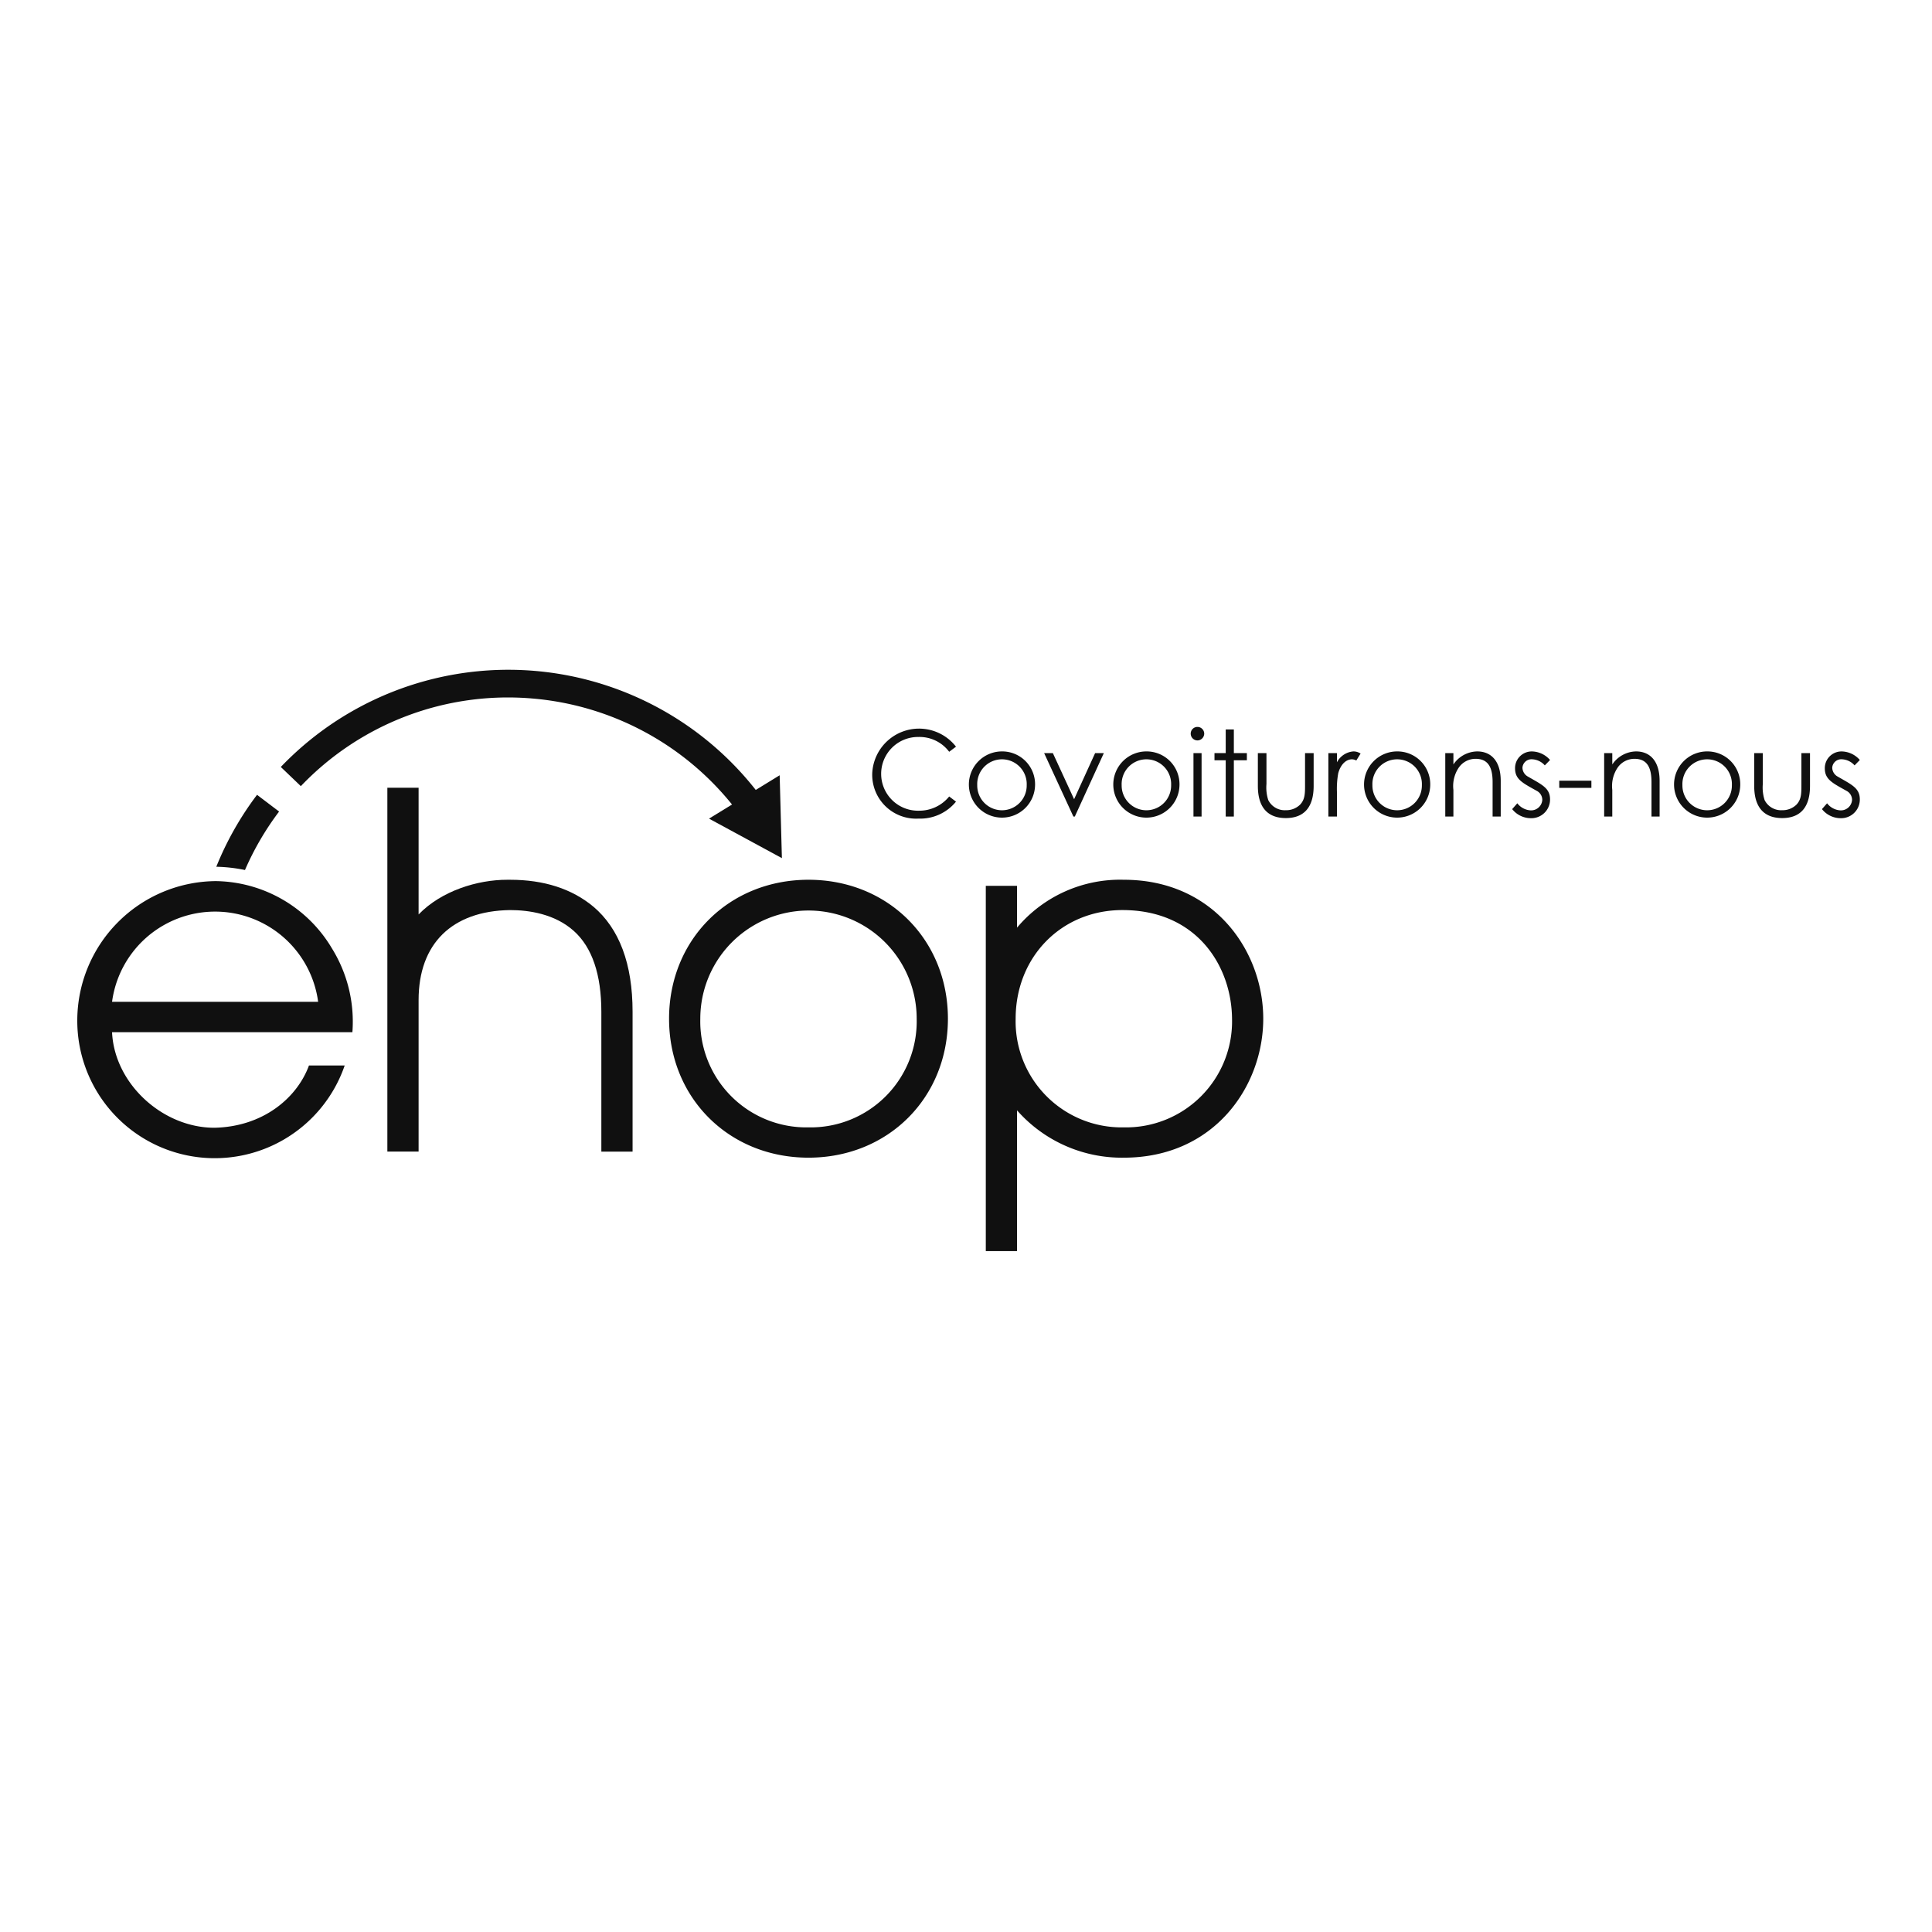
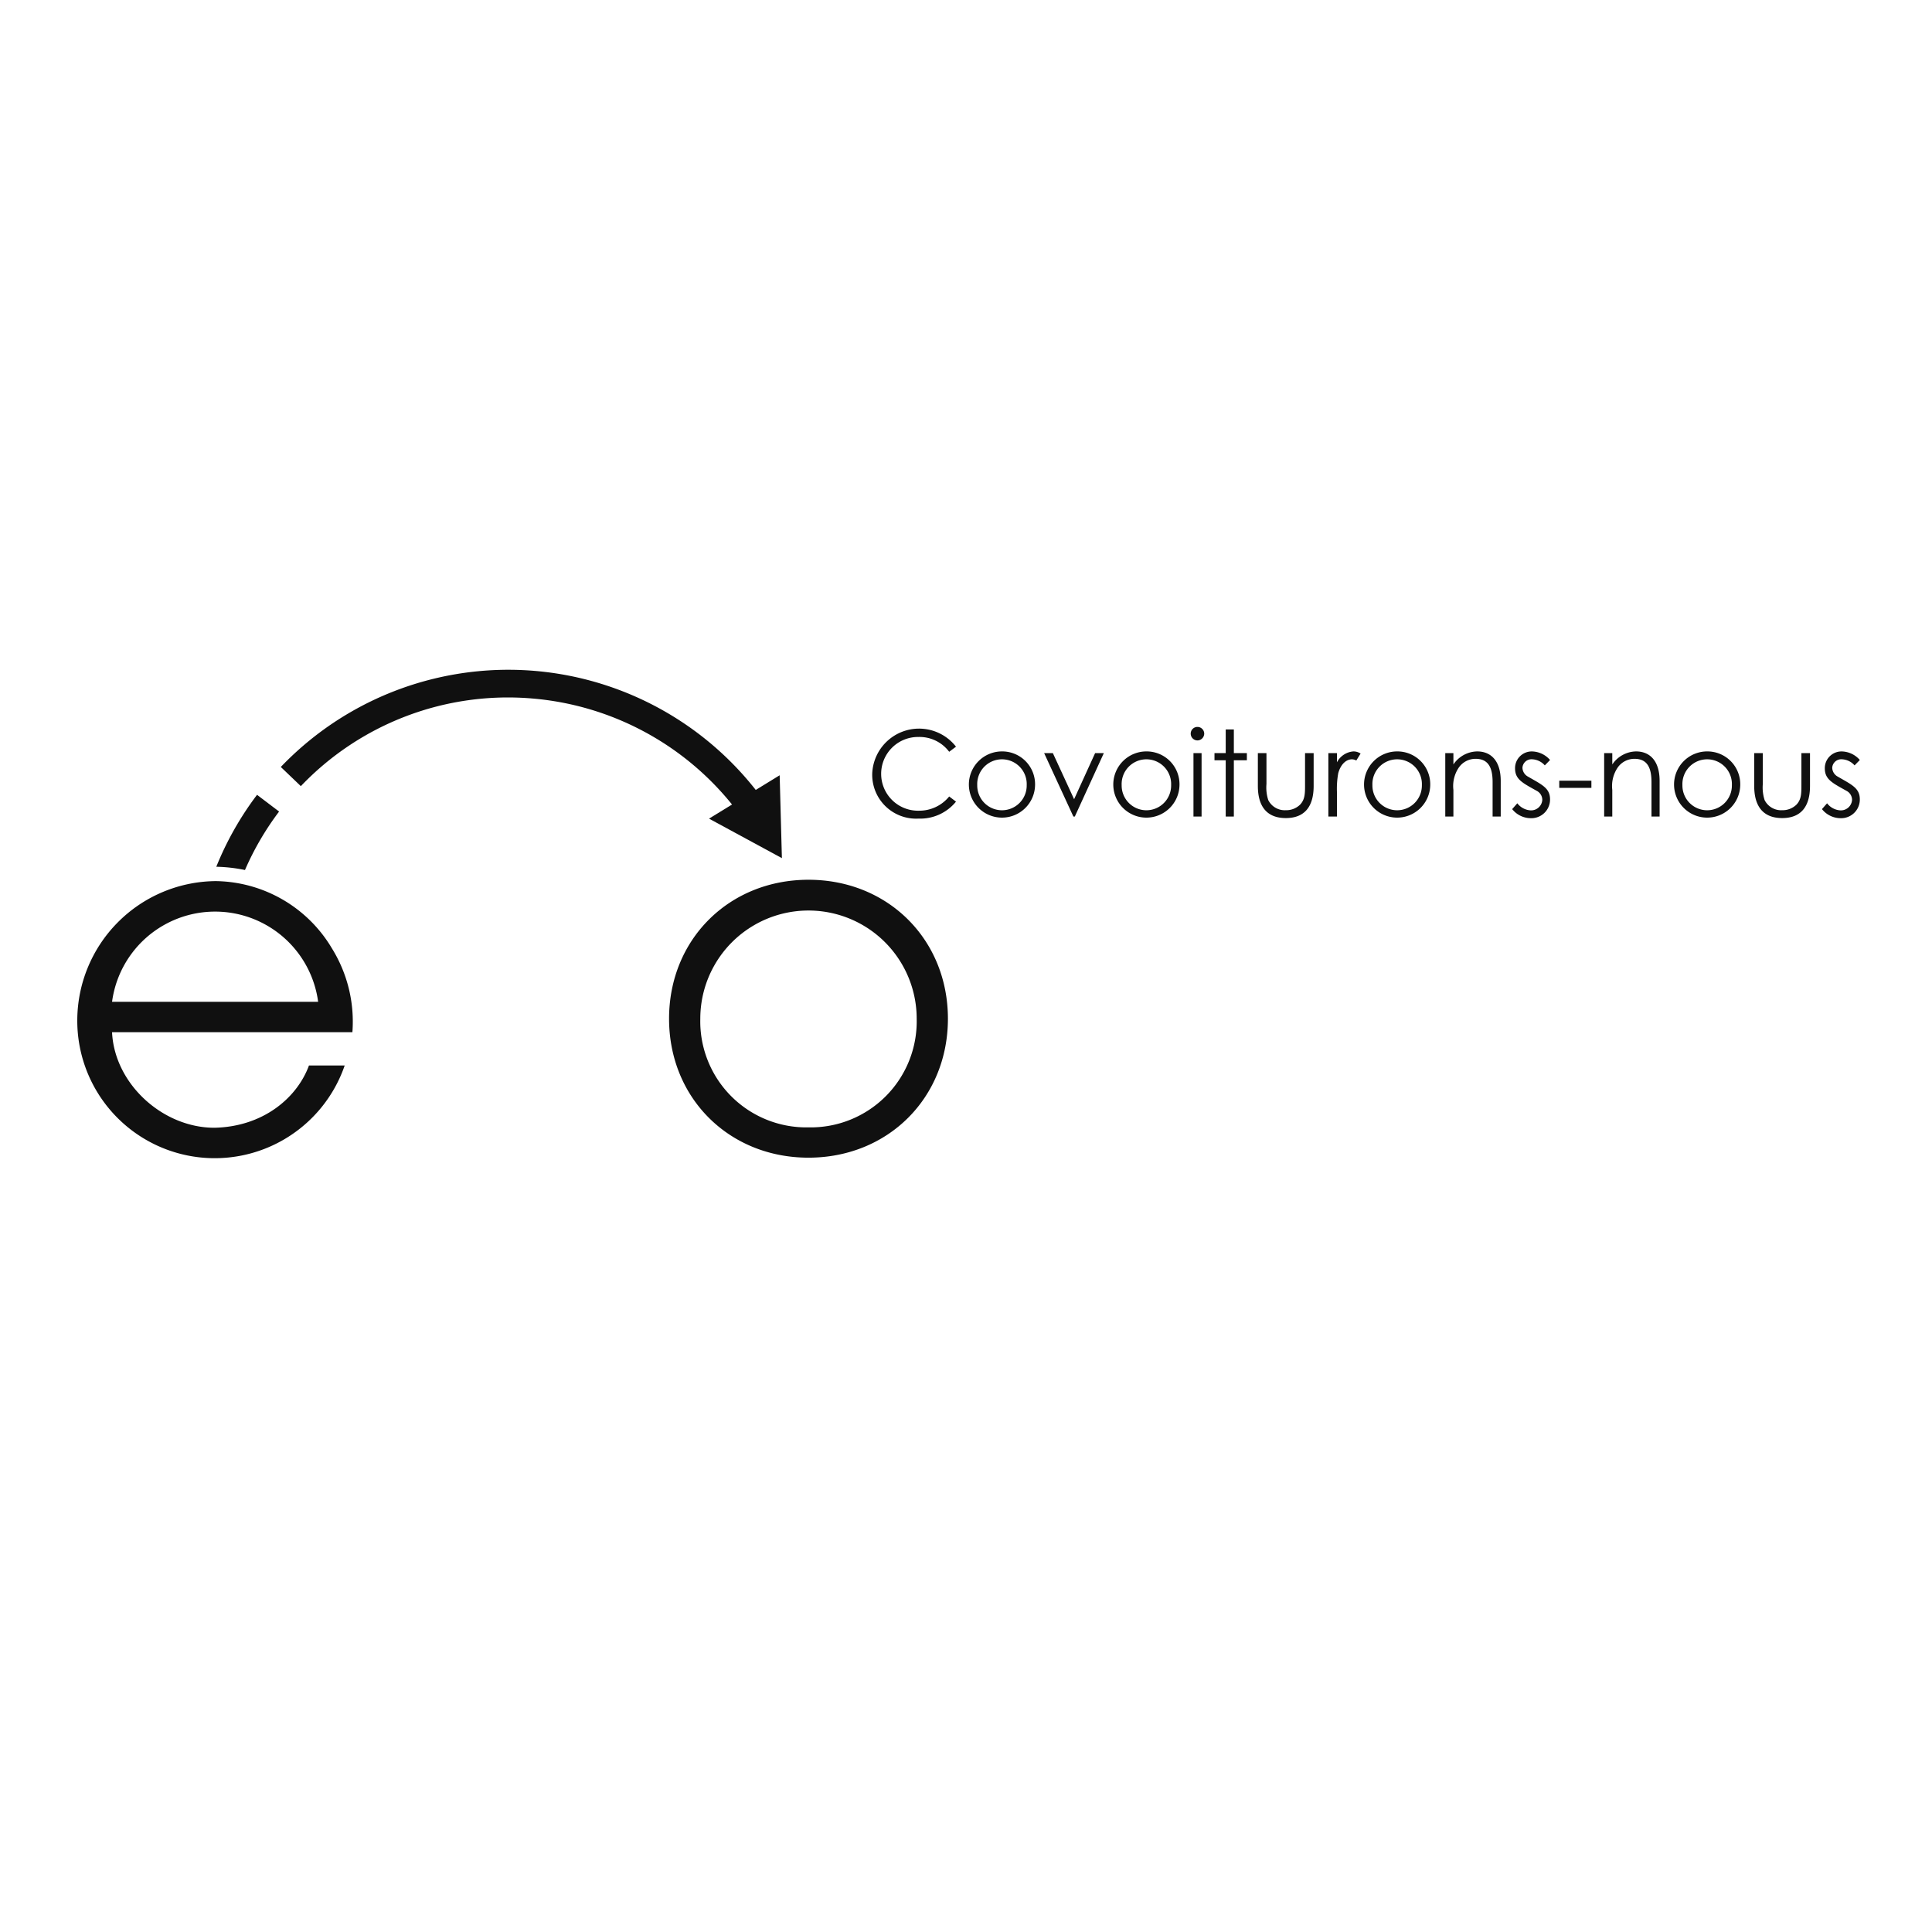
<svg xmlns="http://www.w3.org/2000/svg" xmlns:ns1="http://sodipodi.sourceforge.net/DTD/sodipodi-0.dtd" xmlns:ns2="http://www.inkscape.org/namespaces/inkscape" id="Groupe_9021" data-name="Groupe 9021" width="300" height="300" viewBox="0 0 300 300" version="1.1" ns1:docname="logo-ehop.svg" ns2:version="1.1.2 (0a00cf5339, 2022-02-04)">
  <rect x="0" y="0" width="300" height="300" fill="#808080" stroke="none" />
  <ns1:namedview id="namedview30" pagecolor="#ffffff" bordercolor="#999999" borderopacity="1" ns2:pageshadow="0" ns2:pageopacity="1" ns2:pagecheckerboard="0" showgrid="false" width="276.793px" ns2:zoom="0.99261904" ns2:cx="-2.0148717" ns2:cy="162.70089" ns2:window-width="1920" ns2:window-height="1141" ns2:window-x="0" ns2:window-y="0" ns2:window-maximized="1" ns2:current-layer="Groupe_9021" />
  <script id="__gaOptOutExtension" />
  <defs id="defs4">
    <clipPath id="clip-path">
      <rect id="Rectangle_1140" data-name="Rectangle 1140" width="276.793" height="90.274" fill="none" x="0" y="0" />
    </clipPath>
  </defs>
  <rect style="fill:#ffffff;stroke-width:8.476;fill-opacity:1" id="rect925" width="597.697" height="501.817" x="-193.947" y="-112.026" ry="17.212" />
  <g id="Groupe_9020" data-name="Groupe 9020" clip-path="url(#clip-path)" transform="translate(12,104)">
    <path id="Tracé_9257" data-name="Tracé 9257" d="m 236.5,20.221 a 5.752,5.752 0 0 0 -4.75,-2.3 5.725,5.725 0 1 0 0.074,11.447 5.97,5.97 0 0 0 4.676,-2.208 l 1.058,0.8 a 7.158,7.158 0 0 1 -5.826,2.635 6.813,6.813 0 0 1 -7.18,-7.05 7.277,7.277 0 0 1 13.006,-4.119 z" transform="translate(-101.111,-7.484)" fill="#101010" />
    <path id="Tracé_9258" data-name="Tracé 9258" d="m 262.128,28.281 a 5.14,5.14 0 1 1 -5.139,-5.214 5.1,5.1 0 0 1 5.139,5.214 m -8.98,0.019 a 3.841,3.841 0 1 0 7.681,0 3.844,3.844 0 1 0 -7.681,0" transform="translate(-113.403,-10.387)" fill="#101010" />
    <path id="Tracé_9259" data-name="Tracé 9259" d="m 273.108,23.54 h 1.354 l 3.3,7.162 3.265,-7.162 h 1.355 l -4.508,9.852 h -0.223 z" transform="translate(-122.976,-10.6)" fill="#101010" />
    <path id="Tracé_9260" data-name="Tracé 9260" d="m 302.925,28.281 a 5.14,5.14 0 1 1 -5.139,-5.214 5.1,5.1 0 0 1 5.139,5.214 m -8.98,0.019 a 3.841,3.841 0 1 0 7.681,0 3.844,3.844 0 1 0 -7.681,0" transform="translate(-131.774,-10.387)" fill="#101010" />
    <path id="Tracé_9261" data-name="Tracé 9261" d="m 316.61,17.187 a 1.069,1.069 0 0 1 -1.058,1.058 1.053,1.053 0 0 1 -1.039,-1.058 1.037,1.037 0 0 1 1.039,-1.038 1.053,1.053 0 0 1 1.058,1.038 m -1.67,3.025 h 1.26 v 9.852 h -1.26 z" transform="translate(-141.619,-7.272)" fill="#101010" />
    <path id="Tracé_9262" data-name="Tracé 9262" d="m 322.972,16.857 h 1.262 v 3.674 h 2.022 v 1.113 h -2.022 v 8.739 h -1.262 v -8.739 h -1.744 v -1.113 h 1.744 z" transform="translate(-144.643,-7.59)" fill="#101010" />
    <path id="Tracé_9263" data-name="Tracé 9263" d="m 340.806,23.54 h 1.336 v 5.1 c 0,3.321 -1.5,4.99 -4.323,4.99 -2.823,0 -4.341,-1.669 -4.341,-4.99 v -5.1 h 1.336 v 4.806 a 6.363,6.363 0 0 0 0.278,2.486 2.863,2.863 0 0 0 2.727,1.577 3.076,3.076 0 0 0 2.226,-0.872 c 0.779,-0.835 0.761,-1.781 0.761,-3.191 z" transform="translate(-150.159,-10.6)" fill="#101010" />
    <path id="Tracé_9264" data-name="Tracé 9264" d="m 354.722,24.756 a 3.155,3.155 0 0 1 2.542,-1.688 2,2 0 0 1 1.132,0.334 l -0.668,1.076 a 1.509,1.509 0 0 0 -0.668,-0.186 c -0.928,0 -1.763,0.8 -2.134,2.152 a 13.541,13.541 0 0 0 -0.2,2.987 v 3.749 h -1.336 v -9.853 h 1.336 z" transform="translate(-159.123,-10.387)" fill="#101010" />
    <path id="Tracé_9265" data-name="Tracé 9265" d="m 373.754,28.281 a 5.14,5.14 0 1 1 -5.139,-5.214 5.1,5.1 0 0 1 5.139,5.214 m -8.98,0.019 a 3.841,3.841 0 1 0 7.681,0 3.844,3.844 0 1 0 -7.681,0" transform="translate(-163.667,-10.387)" fill="#101010" />
    <path id="Tracé_9266" data-name="Tracé 9266" d="m 387.685,25.089 a 4.541,4.541 0 0 1 3.692,-2.022 c 2.152,0 3.655,1.484 3.655,4.583 v 5.529 h -1.262 v -5.362 c 0,-2.319 -0.723,-3.6 -2.635,-3.6 a 3.161,3.161 0 0 0 -2.6,1.336 5.115,5.115 0 0 0 -0.853,3.488 v 4.138 h -1.262 v -9.852 h 1.262 z" transform="translate(-173.999,-10.387)" fill="#101010" />
    <path id="Tracé_9267" data-name="Tracé 9267" d="m 406.117,31.12 a 2.8,2.8 0 0 0 2.06,1.1 1.74,1.74 0 0 0 1.818,-1.633 1.586,1.586 0 0 0 -0.816,-1.373 c -2.263,-1.262 -3.414,-1.8 -3.414,-3.525 a 2.589,2.589 0 0 1 2.708,-2.616 3.817,3.817 0 0 1 2.727,1.327 l -0.816,0.835 a 2.77,2.77 0 0 0 -1.986,-0.947 1.4,1.4 0 0 0 -1.484,1.318 1.618,1.618 0 0 0 0.76,1.317 c 2.264,1.318 3.525,1.818 3.525,3.6 a 2.9,2.9 0 0 1 -2.969,2.913 3.717,3.717 0 0 1 -2.913,-1.41 z" transform="translate(-182.508,-10.387)" fill="#101010" />
    <rect id="Rectangle_1139" data-name="Rectangle 1139" width="4.991" height="1.113" transform="translate(230.12,17.227)" fill="#101010" x="0" y="0" />
    <path id="Tracé_9268" data-name="Tracé 9268" d="m 432.564,25.089 a 4.541,4.541 0 0 1 3.692,-2.022 c 2.152,0 3.655,1.484 3.655,4.583 v 5.529 h -1.262 v -5.362 c 0,-2.319 -0.723,-3.6 -2.635,-3.6 a 3.161,3.161 0 0 0 -2.6,1.336 5.115,5.115 0 0 0 -0.853,3.488 v 4.138 H 431.3 v -9.852 h 1.262 z" transform="translate(-194.207,-10.387)" fill="#101010" />
    <path id="Tracé_9269" data-name="Tracé 9269" d="m 461.321,28.281 a 5.14,5.14 0 1 1 -5.139,-5.214 5.1,5.1 0 0 1 5.139,5.214 m -8.98,0.019 a 3.841,3.841 0 1 0 7.681,0 3.844,3.844 0 1 0 -7.681,0" transform="translate(-203.096,-10.387)" fill="#101010" />
    <path id="Tracé_9270" data-name="Tracé 9270" d="m 481.013,23.54 h 1.336 v 5.1 c 0,3.321 -1.5,4.99 -4.323,4.99 -2.823,0 -4.341,-1.669 -4.341,-4.99 v -5.1 h 1.335 v 4.806 a 6.353,6.353 0 0 0 0.279,2.486 2.863,2.863 0 0 0 2.727,1.577 3.076,3.076 0 0 0 2.226,-0.872 c 0.78,-0.835 0.761,-1.781 0.761,-3.191 z" transform="translate(-213.292,-10.6)" fill="#101010" />
    <path id="Tracé_9271" data-name="Tracé 9271" d="m 493.616,31.12 a 2.8,2.8 0 0 0 2.06,1.1 1.74,1.74 0 0 0 1.818,-1.633 1.586,1.586 0 0 0 -0.816,-1.373 c -2.264,-1.262 -3.414,-1.8 -3.414,-3.525 a 2.589,2.589 0 0 1 2.708,-2.616 3.817,3.817 0 0 1 2.728,1.327 l -0.816,0.835 a 2.77,2.77 0 0 0 -1.986,-0.947 1.4,1.4 0 0 0 -1.484,1.318 1.618,1.618 0 0 0 0.761,1.317 c 2.264,1.318 3.525,1.818 3.525,3.6 a 2.9,2.9 0 0 1 -2.968,2.913 3.717,3.717 0 0 1 -2.913,-1.41 z" transform="translate(-221.907,-10.387)" fill="#101010" />
    <path id="Tracé_9272" data-name="Tracé 9272" d="m 96.507,4.459 a 44.6,44.6 0 0 1 31.049,16.465 l -3.571,2.193 11.315,6.134 -0.347,-12.868 -3.712,2.279 A 48.893,48.893 0 0 0 57.49,15.094 l 3.11,2.978 A 44.441,44.441 0 0 1 96.507,4.459" transform="translate(-25.887)" fill="#101010" />
-     <path id="Tracé_9273" data-name="Tracé 9273" d="m 119.571,51.785 c -3.319,-2.767 -7.676,-4.171 -12.908,-4.171 v 0 c -0.157,0 -0.312,0 -0.468,0 C 101.6,47.609 96,49.319 92.439,53 V 33.322 h -4.851 v 56.5 h 4.851 V 66.289 c 0,-8.744 5.178,-13.834 14.188,-13.969 2.884,0 6.947,0.566 9.939,3.264 2.819,2.539 4.249,6.749 4.249,12.519 v 21.722 h 4.85 V 68.1 c 0,-7.406 -2.048,-12.894 -6.094,-16.318" transform="translate(-39.439,-15.004)" fill="#101010" />
-     <path id="Tracé_9274" data-name="Tracé 9274" d="m 278.066,59.32 a 20.907,20.907 0 0 0 -16.583,7.435 v -6.492 h -4.851 v 56.721 h 4.851 V 95.126 a 21.674,21.674 0 0 0 16.583,7.348 c 14.061,0 21.648,-11.117 21.648,-21.576 0,-10.459 -7.587,-21.578 -21.648,-21.578 m 0,38.448 a 16.465,16.465 0 0 1 -16.8,-16.871 c 0,-9.618 7.128,-16.871 16.581,-16.871 11.6,0 16.951,8.751 17.02,16.871 a 16.468,16.468 0 0 1 -16.8,16.871" transform="translate(-115.557,-26.711)" fill="#101010" />
    <path id="Tracé_9275" data-name="Tracé 9275" d="m 188.811,59.32 c -12.341,0 -21.65,9.276 -21.65,21.578 0,12.302 9.309,21.576 21.65,21.576 12.341,0 21.65,-9.275 21.65,-21.576 0,-12.301 -9.306,-21.578 -21.65,-21.578 m 0,38.448 a 16.467,16.467 0 0 1 -16.8,-16.871 16.8,16.8 0 1 1 33.6,0 16.464,16.464 0 0 1 -16.8,16.871" transform="translate(-75.269,-26.711)" fill="#101010" />
    <path id="Tracé_9276" data-name="Tracé 9276" d="M 21.284,59.705 A 21.675,21.675 0 0 0 0,81.291 21.343,21.343 0 0 0 41.522,88.336 H 35.975 C 34.1,93.431 28.78,97.853 21.284,98 13.266,98 5.771,91.185 5.4,83.164 H 42.72 A 21.583,21.583 0 0 0 39.573,70.2 21.3,21.3 0 0 0 21.284,59.7 M 5.4,78.443 a 16.142,16.142 0 0 1 32,0 z" transform="translate(0,-26.884)" fill="#101010" />
    <path id="Tracé_9277" data-name="Tracé 9277" d="m 49.024,37.929 -3.431,-2.6 a 48.662,48.662 0 0 0 -6.325,11.171 24,24 0 0 1 4.453,0.505 44.33,44.33 0 0 1 5.3,-9.08" transform="translate(-17.682,-15.909)" fill="#101010" />
  </g>
  <script />
</svg>